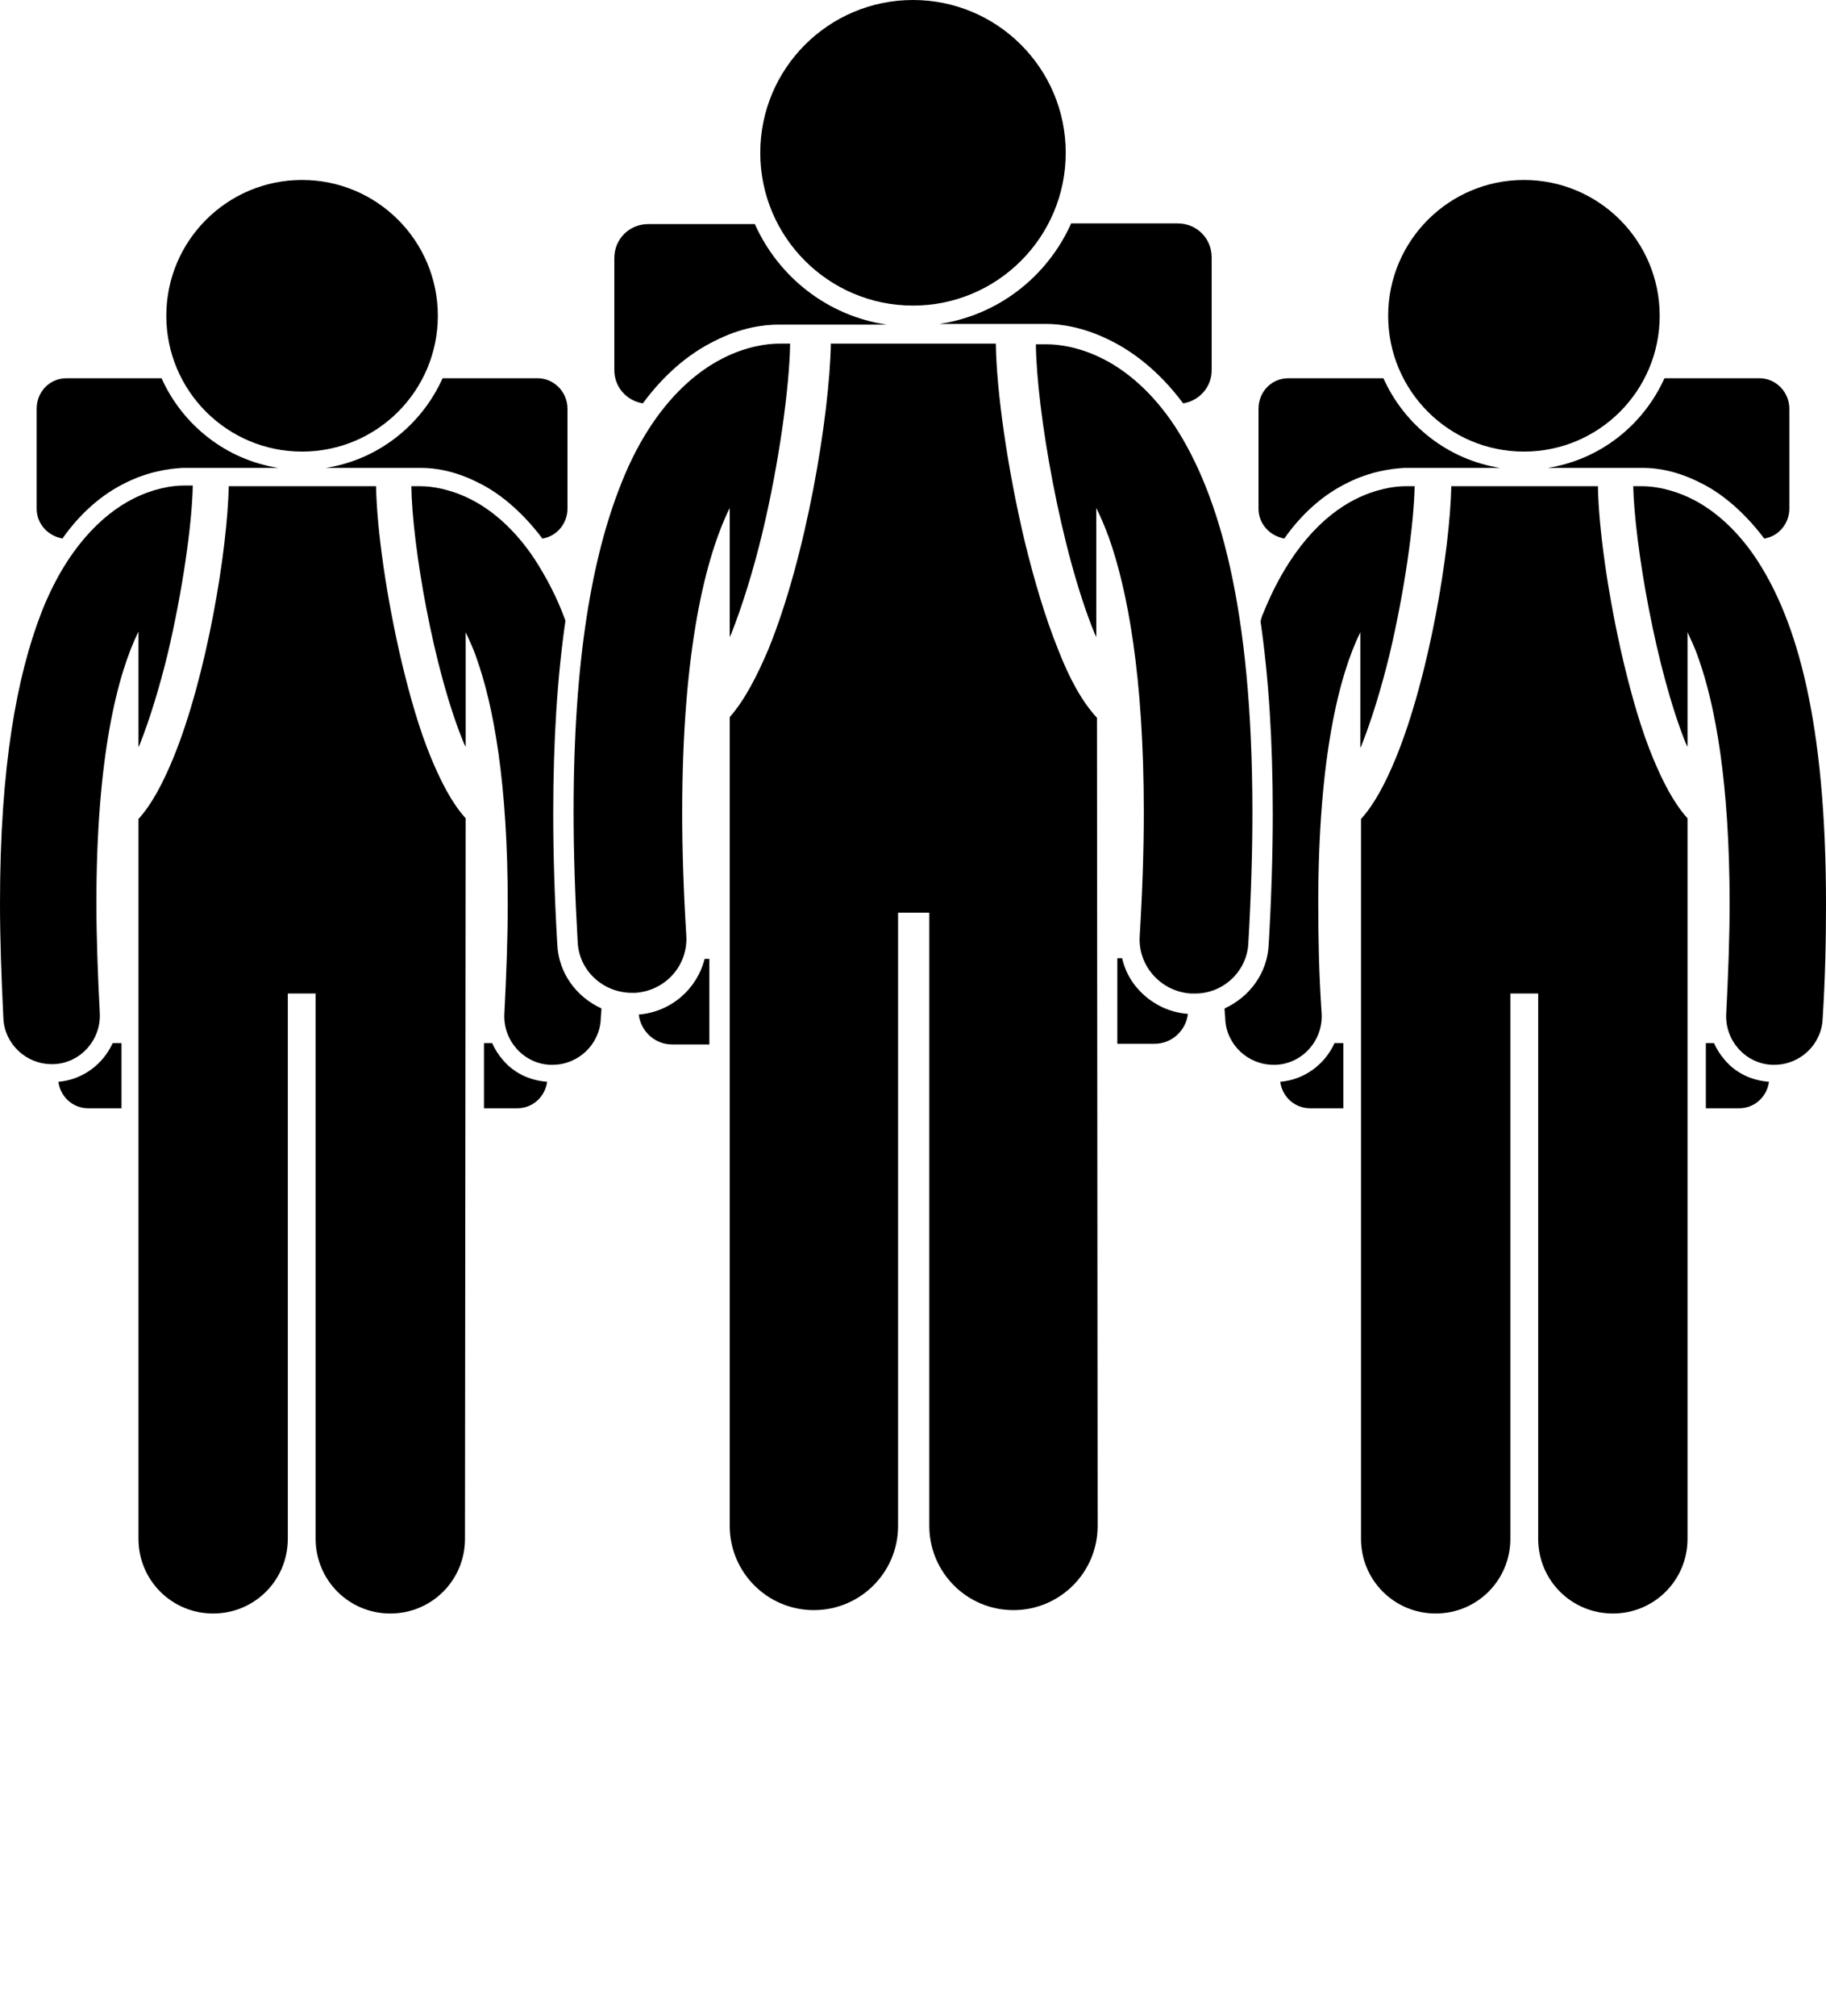
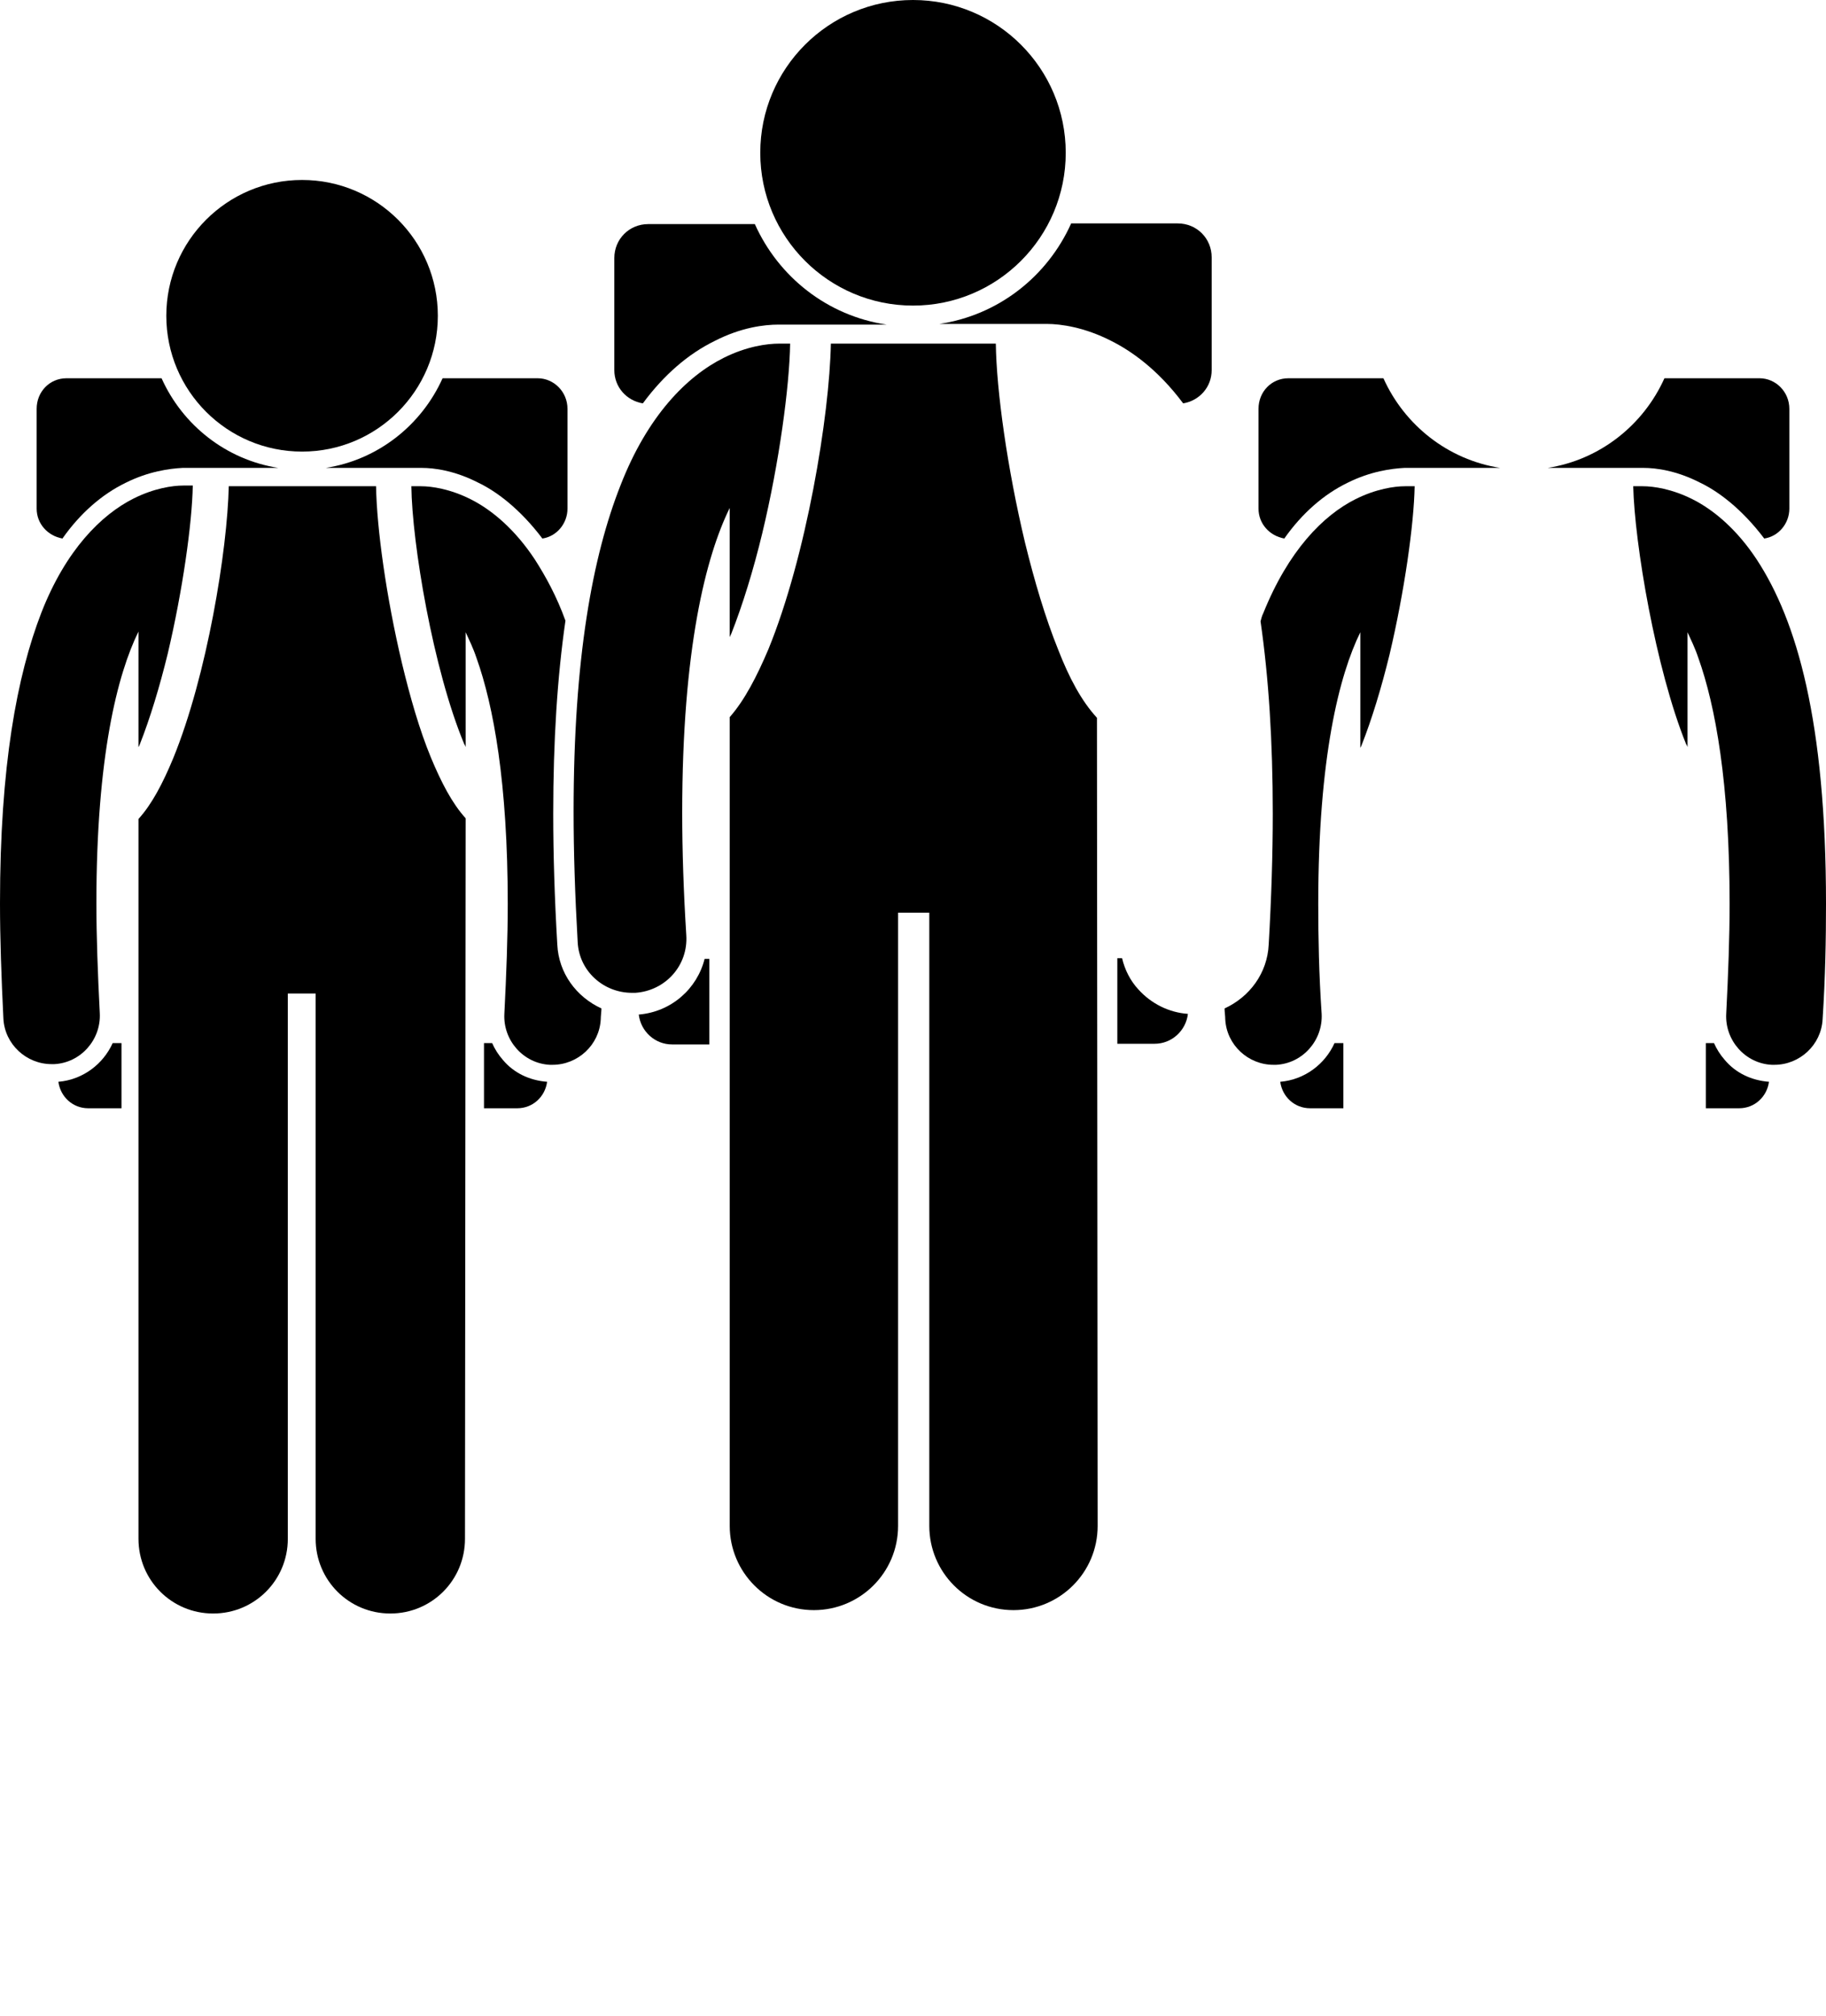
<svg xmlns="http://www.w3.org/2000/svg" version="1.1" id="Layer_1" x="0px" y="0px" viewBox="0 0 269 296.9" style="enable-background:new 0 0 269 296.9;" xml:space="preserve">
  <g>
    <path d="M74.1,156.1c-0.7-0.8-1.2-1.6-1.6-2.5h-1.2v9.6h4.9c2.3,0,4.1-1.7,4.4-3.9C78,159.1,75.7,158,74.1,156.1z" />
    <path d="M16.6,153.6c-1.4,3.1-4.4,5.4-8,5.7c0.3,2.2,2.1,3.9,4.4,3.9h4.9v-9.6L16.6,153.6L16.6,153.6z" />
    <path d="M48,68.9h13.7c0.1,0,0.3,0,0.4,0c1.9,0,4.9,0.4,8.4,2.2c2.5,1.2,6,3.7,9.4,8.2c2.1-0.3,3.7-2.2,3.7-4.4V60.2   c0-2.5-2-4.5-4.4-4.5h-14C62.1,62.6,55.7,67.7,48,68.9z" />
    <path d="M18.5,71.1c3.4-1.7,6.5-2.1,8.4-2.2c0.2,0,0.3,0,0.4,0H41c-7.7-1.2-14.1-6.3-17.2-13.2h-14c-2.5,0-4.4,2-4.4,4.5v14.7   c0,2.2,1.6,4,3.8,4.4C11.8,75.6,15,72.8,18.5,71.1z" />
    <path d="M82.1,139.1c-0.4-6.8-0.6-13.3-0.6-19.3c0-10.7,0.6-20.1,1.8-28.4c-1.3-3.6-2.9-6.5-4.5-9c-2.9-4.4-6.3-7.3-9.5-8.9   c-3-1.5-5.7-1.9-7.3-1.9c-0.1,0-0.2,0-0.3,0h-1.1c0.1,8.4,3.2,27,7.8,38c0.1,0.1,0.1,0.2,0.2,0.4V93.1c0.5,1.1,1.1,2.3,1.6,3.8   c2.5,7,4.6,18.4,4.6,36.2c0,4.9-0.2,10.3-0.5,16.2c-0.2,3.9,2.8,7.3,6.7,7.5c0.1,0,0.3,0,0.4,0c3.7,0,6.9-2.9,7.1-6.7   c0-0.5,0.1-1.1,0.1-1.6C84.9,146.8,82.3,143.3,82.1,139.1z" />
    <path d="M14.2,133c0-21.6,3.1-33.7,6.2-40v17c0.1-0.1,0.1-0.2,0.2-0.4c1.5-3.8,2.9-8.4,4.1-13.3c2.2-9.3,3.6-19.2,3.7-24.8h-1.1   c-0.1,0-0.2,0-0.3,0c-1.6,0-4.3,0.4-7.3,1.9C14.9,75.8,9.7,81,6.1,90.2C2.5,99.5,0,112.8,0,133c0,5.2,0.2,10.9,0.5,17   c0.2,3.8,3.4,6.7,7.1,6.7c0.1,0,0.3,0,0.4,0c3.9-0.2,6.9-3.6,6.7-7.5C14.4,143.3,14.2,137.9,14.2,133z" />
    <path d="M68.6,120.5c-2-2.2-3.6-5.3-5.1-8.9c-1.7-4.1-3.1-9-4.3-14c-2.3-9.7-3.7-19.8-3.8-26H33.7c-0.2,9.4-3.2,27.9-8.2,40.1   c-1.5,3.6-3.1,6.7-5.1,8.9v106c0,6.1,4.9,11,11,11c6.1,0,11-4.9,11-11v-80.3h4.1v80.3c0,6.1,4.9,11,11,11c6.1,0,11-4.9,11-11   L68.6,120.5L68.6,120.5z" />
    <circle cx="44.5" cy="46.5" r="20" />
    <path d="M196.6,153.6c-1.4,3.1-4.4,5.4-8,5.7c0.3,2.2,2.1,3.9,4.4,3.9h4.9v-9.6L196.6,153.6L196.6,153.6z" />
    <path d="M254.1,156.1c-0.7-0.8-1.2-1.6-1.6-2.5h-1.2v9.6h4.9c2.3,0,4.1-1.7,4.4-3.9C258,159.1,255.7,158,254.1,156.1z" />
    <path d="M198.5,71.1c3.4-1.7,6.5-2.1,8.4-2.2c0.2,0,0.3,0,0.4,0H221c-7.7-1.2-14.1-6.3-17.2-13.2h-14c-2.5,0-4.4,2-4.4,4.5v14.7   c0,2.2,1.6,4,3.8,4.4C191.8,75.6,195,72.8,198.5,71.1z" />
-     <path d="M228,68.9h13.7c0.1,0,0.3,0,0.4,0c1.9,0,4.9,0.4,8.4,2.2c2.5,1.2,6,3.7,9.4,8.2c2.1-0.3,3.7-2.2,3.7-4.4V60.2   c0-2.5-2-4.5-4.4-4.5h-14C242.1,62.6,235.7,67.7,228,68.9z" />
+     <path d="M228,68.9h13.7c0.1,0,0.3,0,0.4,0c1.9,0,4.9,0.4,8.4,2.2c2.5,1.2,6,3.7,9.4,8.2c2.1-0.3,3.7-2.2,3.7-4.4V60.2   c0-2.5-2-4.5-4.4-4.5h-14C242.1,62.6,235.7,67.7,228,68.9" />
    <path d="M186.9,139.1c-0.2,4.2-2.8,7.7-6.5,9.4c0,0.5,0.1,1.1,0.1,1.6c0.2,3.8,3.4,6.7,7.1,6.7c0.1,0,0.3,0,0.4,0   c3.9-0.2,6.9-3.6,6.7-7.5c-0.4-5.9-0.5-11.3-0.5-16.2c0-21.6,3.1-33.7,6.2-40v17c0.1-0.1,0.1-0.2,0.2-0.4c1.5-3.8,2.9-8.4,4.1-13.3   c2.2-9.3,3.6-19.2,3.7-24.8h-1.1c-0.1,0-0.2,0-0.3,0c-1.6,0-4.3,0.4-7.3,1.9c-4.8,2.4-9.9,7.6-13.6,16.8c-0.2,0.4-0.3,0.8-0.4,1.2   c1.2,8.3,1.8,17.7,1.8,28.3C187.5,125.7,187.3,132.2,186.9,139.1z" />
-     <path d="M248.6,120.5c-2-2.2-3.6-5.3-5.1-8.9c-1.7-4.1-3.1-9-4.3-14c-2.3-9.7-3.7-19.8-3.8-26h-21.6c-0.2,9.4-3.2,27.9-8.2,40.1   c-1.5,3.6-3.1,6.7-5.1,8.9v106c0,6.1,4.9,11,11,11s11-4.9,11-11v-80.3h4.1v80.3c0,6.1,4.9,11,11,11c6.1,0,11-4.9,11-11L248.6,120.5   L248.6,120.5z" />
    <path d="M248.4,109.6c0.1,0.1,0.1,0.2,0.2,0.4V93.1c0.5,1.1,1.1,2.3,1.6,3.8c2.5,7,4.6,18.4,4.6,36.2c0,4.9-0.2,10.3-0.5,16.2   c-0.2,3.9,2.8,7.3,6.7,7.5c0.1,0,0.3,0,0.4,0c3.7,0,6.9-2.9,7.1-6.7c0.4-6.2,0.5-11.8,0.5-17c0-26.9-4.3-41.7-10.2-50.7   c-2.9-4.4-6.3-7.3-9.5-8.9c-3-1.5-5.7-1.9-7.3-1.9c-0.1,0-0.2,0-0.3,0h-1.1C240.8,80,243.9,98.5,248.4,109.6z" />
-     <circle cx="224.5" cy="46.5" r="20" />
    <path d="M167.7,145.7c-1.2-1.3-2-2.9-2.4-4.6h-0.7v12.6h5.5c2.5,0,4.6-1.9,4.9-4.4C172.2,149.1,169.6,147.8,167.7,145.7z" />
    <path d="M104.5,99.7L104.5,99.7C104.5,99.7,104.5,99.7,104.5,99.7C104.5,99.8,104.5,99.8,104.5,99.7z" />
    <path d="M104.5,141.2h-0.7c-1.1,4.4-4.9,7.8-9.7,8.2c0.3,2.5,2.4,4.4,4.9,4.4h5.5L104.5,141.2L104.5,141.2z" />
    <path d="M164.6,99.8C164.6,99.8,164.6,99.8,164.6,99.8C164.6,99.7,164.6,99.7,164.6,99.8L164.6,99.8z" />
    <path d="M105.3,50.2c3.9-2,7.3-2.4,9.4-2.4c0.2,0,0.3,0,0.5,0h15.4c-8.7-1.3-15.9-7-19.4-14.8H95.5c-2.8,0-5,2.2-5,5v16.5   c0,2.5,1.8,4.5,4.2,4.9C97.8,55.2,101.4,52.1,105.3,50.2z" />
    <path d="M138.4,47.7h15.4c0.1,0,0.3,0,0.4,0c2.1,0,5.6,0.5,9.5,2.5c2.8,1.4,6.8,4.1,10.6,9.2c2.4-0.4,4.2-2.4,4.2-4.9V37.9   c0-2.8-2.2-5-5-5h-15.7C154.3,40.7,147.1,46.4,138.4,47.7z" />
-     <path d="M183.9,138.9c0.4-6.9,0.6-13.3,0.6-19.2c0-30.2-4.9-46.9-11.4-56.9c-3.3-5-7.1-8.2-10.7-10c-3.4-1.7-6.4-2.1-8.2-2.1   c-0.1,0-0.2,0-0.4,0h-1.2c0.1,9.5,3.6,30.3,8.7,42.7c0.1,0.1,0.1,0.3,0.2,0.4v-19c0.6,1.2,1.2,2.6,1.8,4.2   c2.8,7.8,5.2,20.6,5.2,40.6c0,5.5-0.2,11.6-0.6,18.2c-0.3,4.4,3.1,8.2,7.5,8.5c0.2,0,0.3,0,0.5,0   C180.1,146.4,183.7,143.1,183.9,138.9z" />
    <path d="M100.5,119.7c0-24.2,3.5-37.8,7-44.9v19c0.1-0.1,0.1-0.3,0.2-0.4c1.7-4.3,3.3-9.5,4.6-14.9c2.5-10.4,4-21.6,4.1-27.9h-1.2   c-0.1,0-0.3,0-0.4,0c-1.8,0-4.8,0.4-8.2,2.1c-5.4,2.7-11.2,8.5-15.2,18.8c-4.1,10.4-6.9,25.4-6.9,48c0,5.9,0.2,12.2,0.6,19.2   c0.2,4.3,3.8,7.5,8,7.5c0.2,0,0.3,0,0.5,0c4.4-0.3,7.8-4,7.5-8.5C100.7,131.3,100.5,125.2,100.5,119.7z" />
    <path d="M161.6,105.7c-2.3-2.5-4.1-5.9-5.7-10c-1.9-4.7-3.5-10.1-4.9-15.8c-2.6-10.9-4.2-22.3-4.3-29.3h-24.3   c-0.2,10.6-3.6,31.3-9.2,45c-1.7,4-3.5,7.5-5.7,10v119.1c0,6.8,5.5,12.4,12.4,12.4c6.8,0,12.4-5.5,12.4-12.4v-90.3h4.6v90.3   c0,6.8,5.5,12.4,12.4,12.4c6.8,0,12.4-5.5,12.4-12.4L161.6,105.7L161.6,105.7z" />
    <circle cx="134.5" cy="22.5" r="22.5" />
  </g>
</svg>